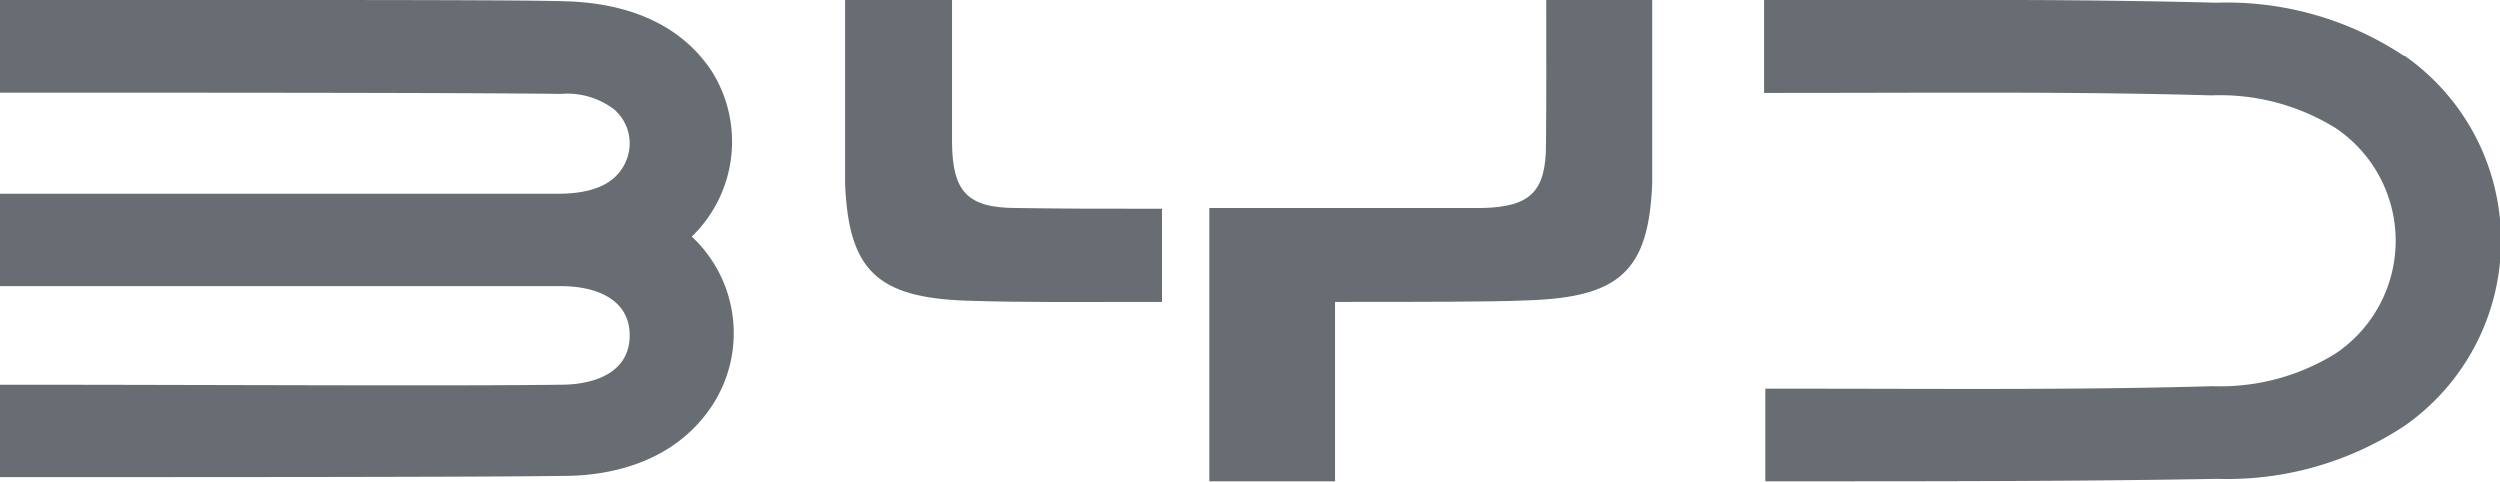
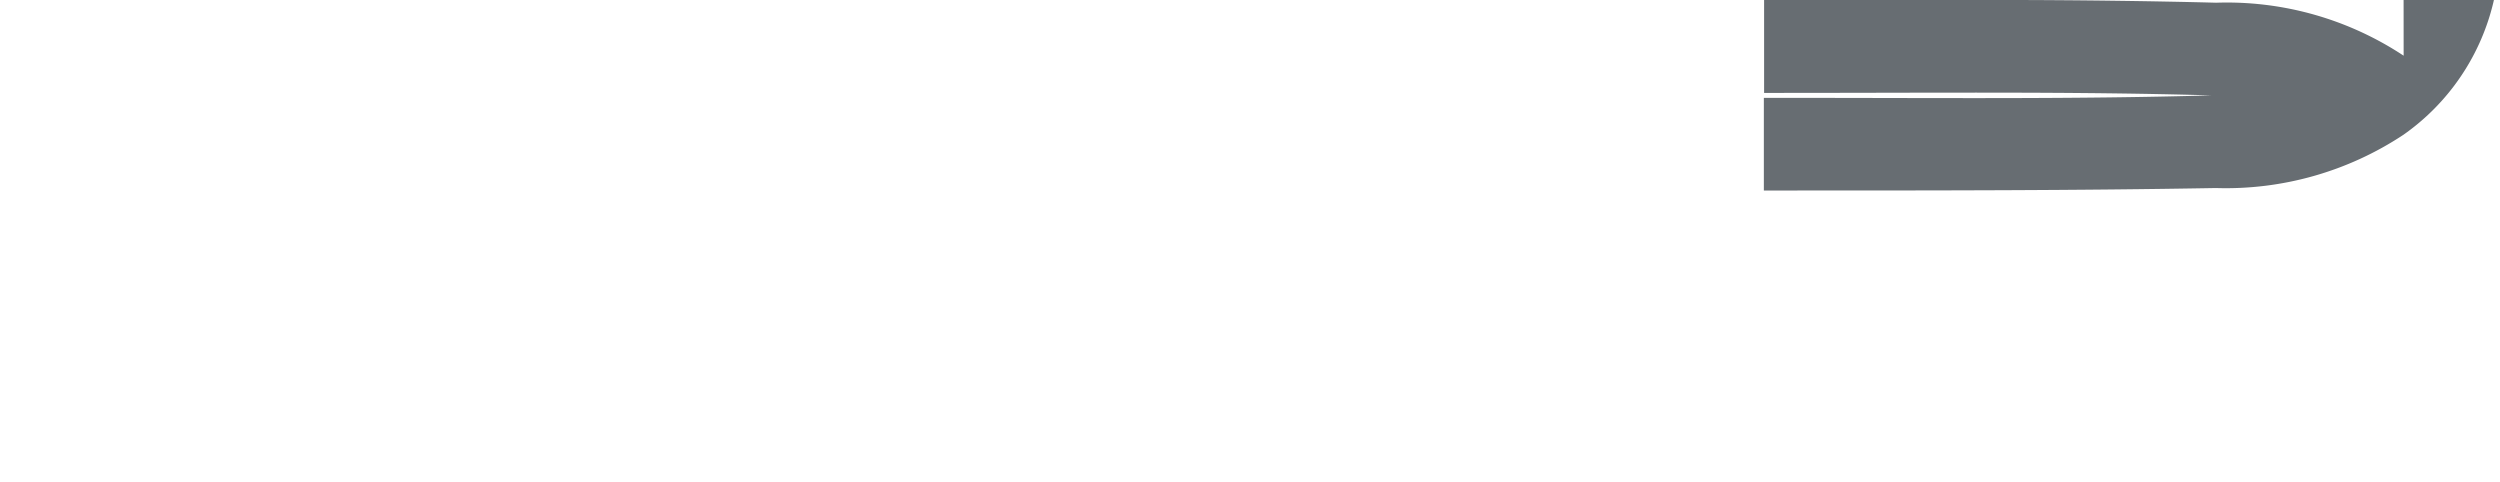
<svg xmlns="http://www.w3.org/2000/svg" viewBox="0 0 101.44 19.54">
  <defs>
    <style>.cls-1{fill:#676d72;}</style>
  </defs>
  <title>BYD-GRAY-LOGO</title>
  <g id="Capa_2" data-name="Capa 2">
    <g id="图层_1" data-name="图层 1">
-       <path class="cls-1" d="M28.88,2.89c-1.55-2.34-4.2-2.8-6-2.84C21.3,0,14.44,0,10.45,0H0V3.76c8.41,0,18.39,0,22.76.05a3.14,3.14,0,0,1,2.16.63,1.82,1.82,0,0,1,.52,2c-.41,1.12-1.55,1.4-2.68,1.42-1.73,0-6.49,0-10,0H0v3.75c8.4,0,18.41,0,22.76,0,1.36,0,2.79.49,2.79,2s-1.43,2-2.79,2c-4.34.06-14.35,0-22.76,0v3.75c8.43,0,19.47,0,22.88-.05,1.8,0,4.45-.5,6-2.83a5.36,5.36,0,0,0-.81-6.88A5.36,5.36,0,0,0,28.88,2.89Z" />
-       <path class="cls-1" d="M97.53,2.26A13,13,0,0,0,89.92.11C87.69.05,84.33,0,81.36,0c-7.24,0-2.88,0-9.78,0V3.77c7.34,0,12.49-.06,18.15.1a8.89,8.89,0,0,1,5.06,1.34,5.51,5.51,0,0,1,0,9.12,8.86,8.86,0,0,1-5,1.34c-5.67.16-10.82.1-18.16.1l0,3.76c7.38,0,12.69,0,18.34-.1a13.05,13.05,0,0,0,7.61-2.16,9.16,9.16,0,0,0,0-15Z" />
-       <path class="cls-1" d="M41.24,8.44c-2,0-2.59-.68-2.61-2.64,0-1.81,0-4,0-5.8H34.29c0,1.86,0,5.62,0,7.44.14,3.53,1.3,4.63,4.91,4.76,2.5.08,4.49.05,7.95.05V8.47C44.42,8.47,43.29,8.47,41.24,8.44Z" />
-       <path class="cls-1" d="M62.73,5.86c0,1.91-.63,2.54-2.6,2.58l-5.45,0H49.07V19.53h5.1V12.25h.51c2.65,0,6,0,7.22-.06,3.83-.11,5-1.19,5.14-4.76,0-.48,0-1.08,0-1.74V0H62.74C62.74,1.89,62.75,4,62.73,5.86Z" />
+       <path class="cls-1" d="M97.53,2.26A13,13,0,0,0,89.92.11C87.69.05,84.33,0,81.36,0c-7.24,0-2.88,0-9.78,0V3.77c7.34,0,12.49-.06,18.15.1c-5.67.16-10.82.1-18.16.1l0,3.76c7.38,0,12.69,0,18.34-.1a13.05,13.05,0,0,0,7.61-2.16,9.16,9.16,0,0,0,0-15Z" />
    </g>
  </g>
</svg>